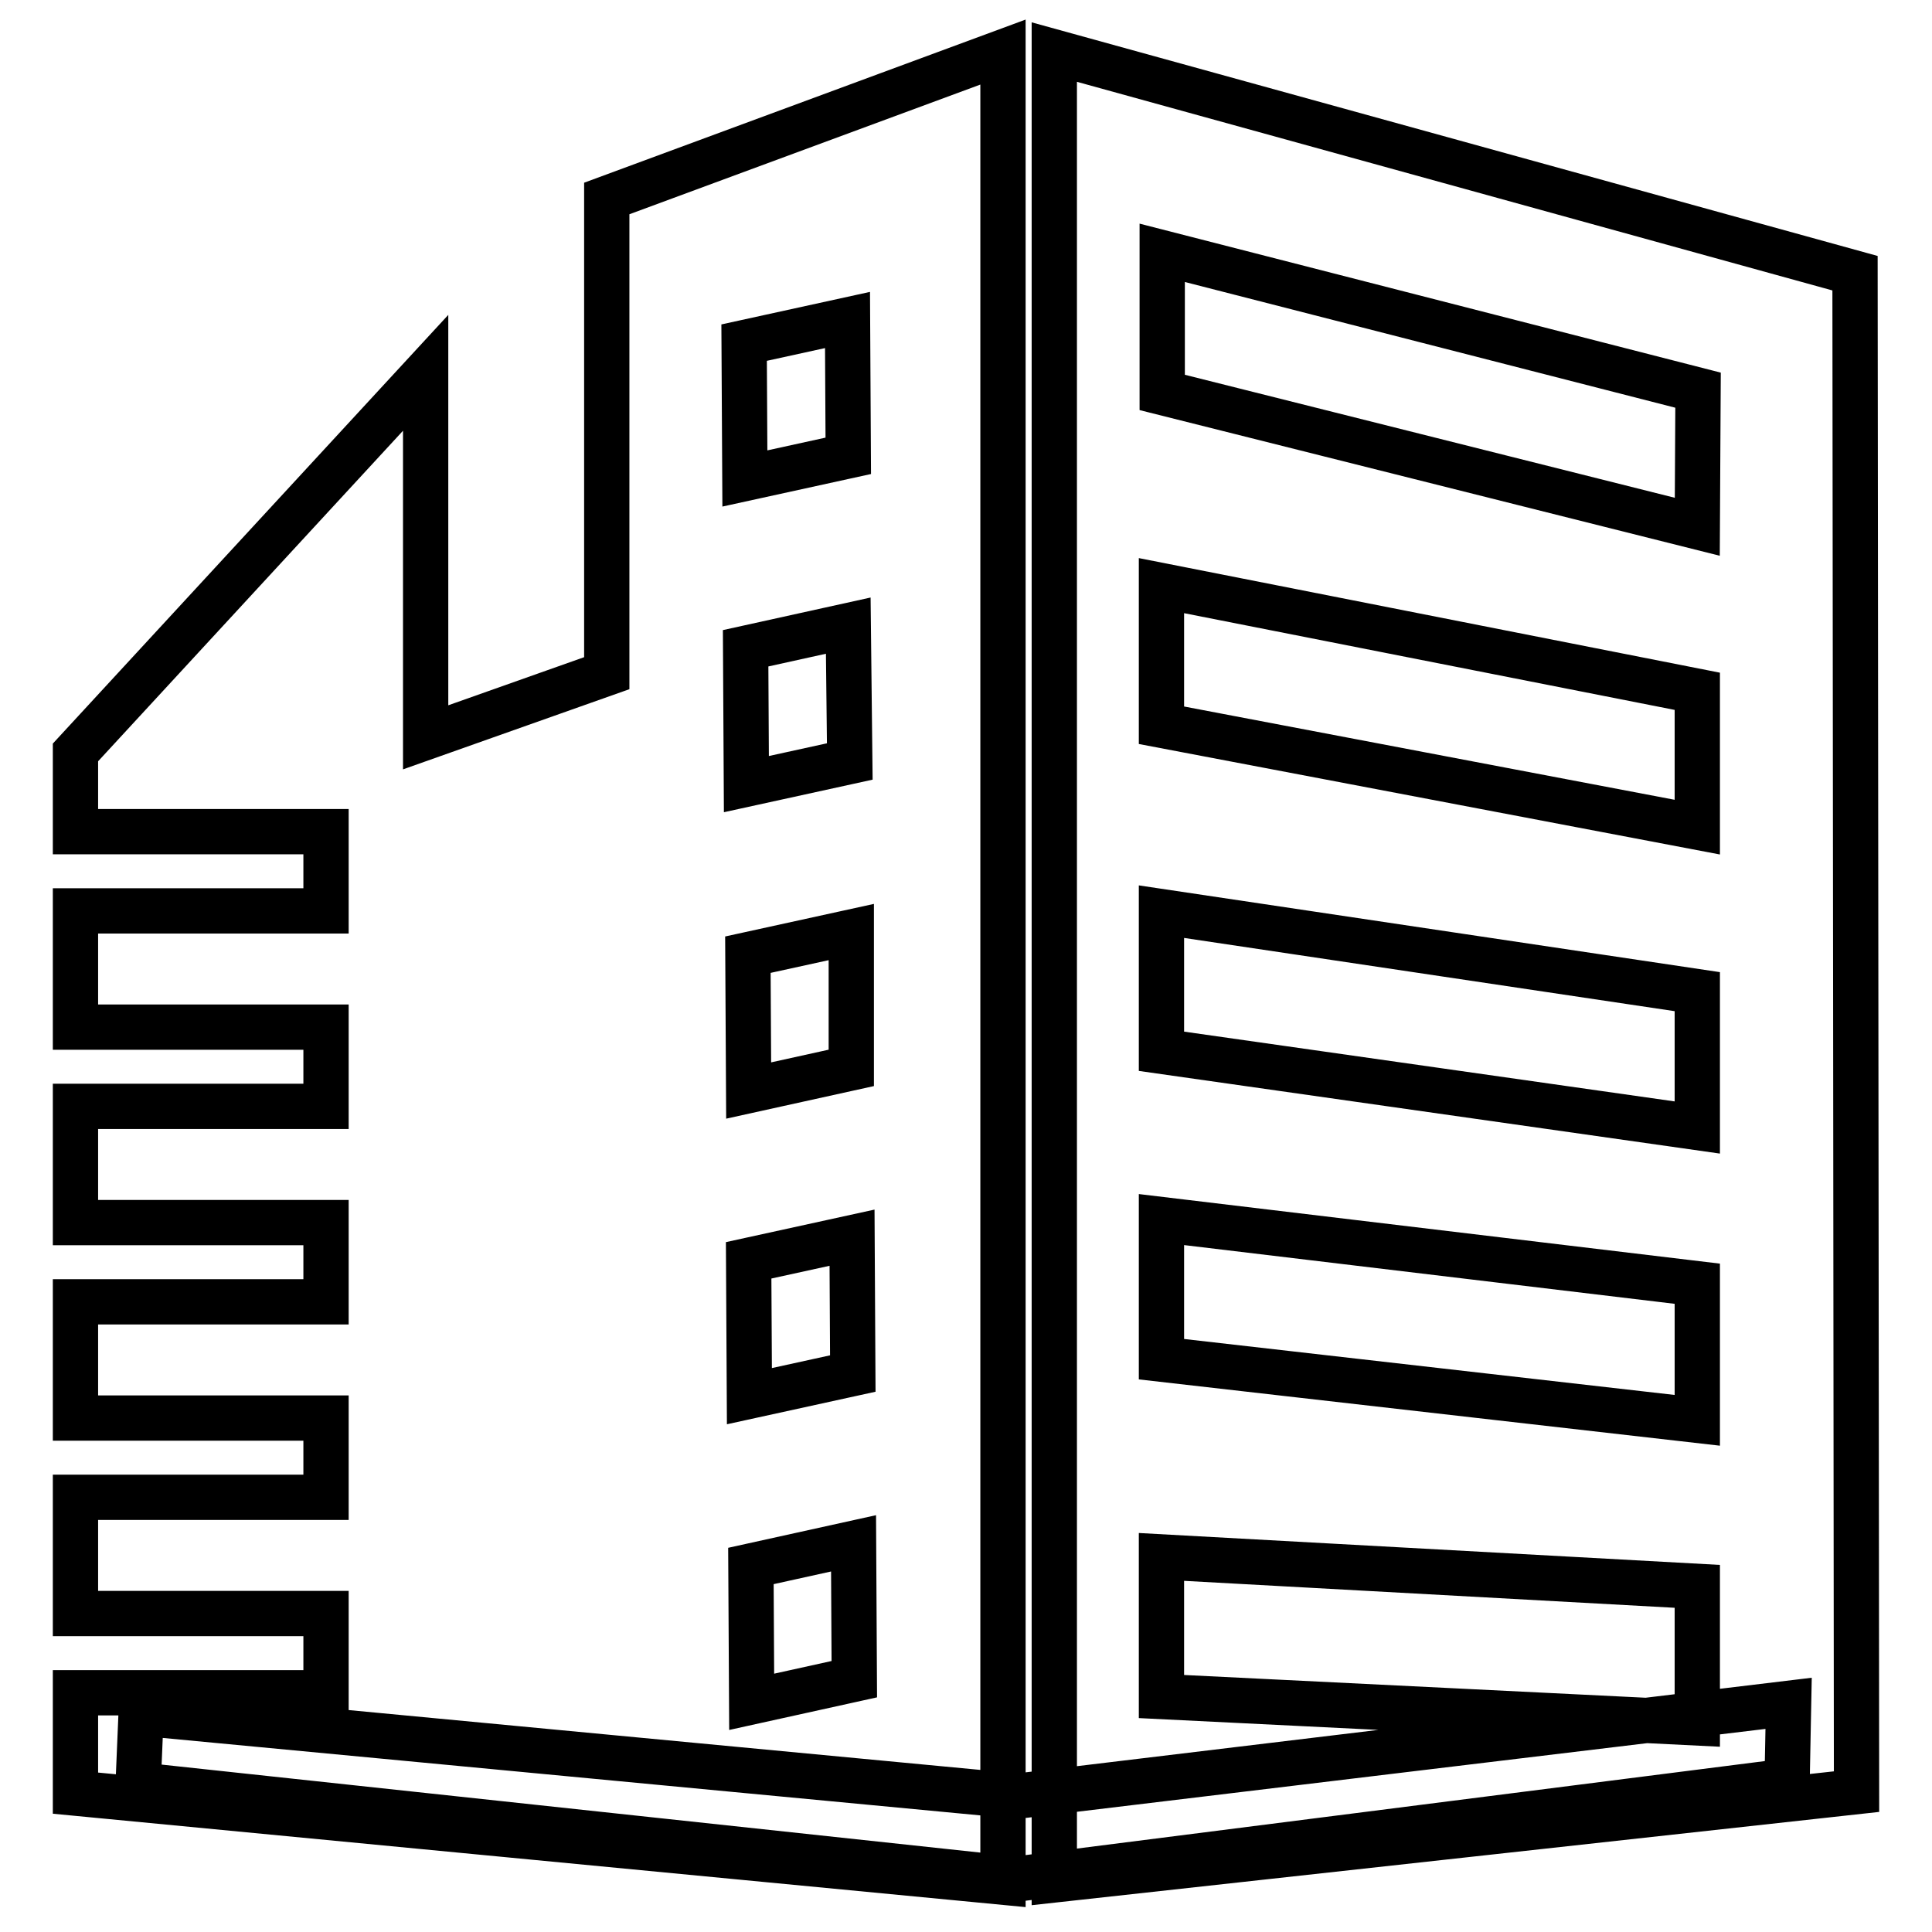
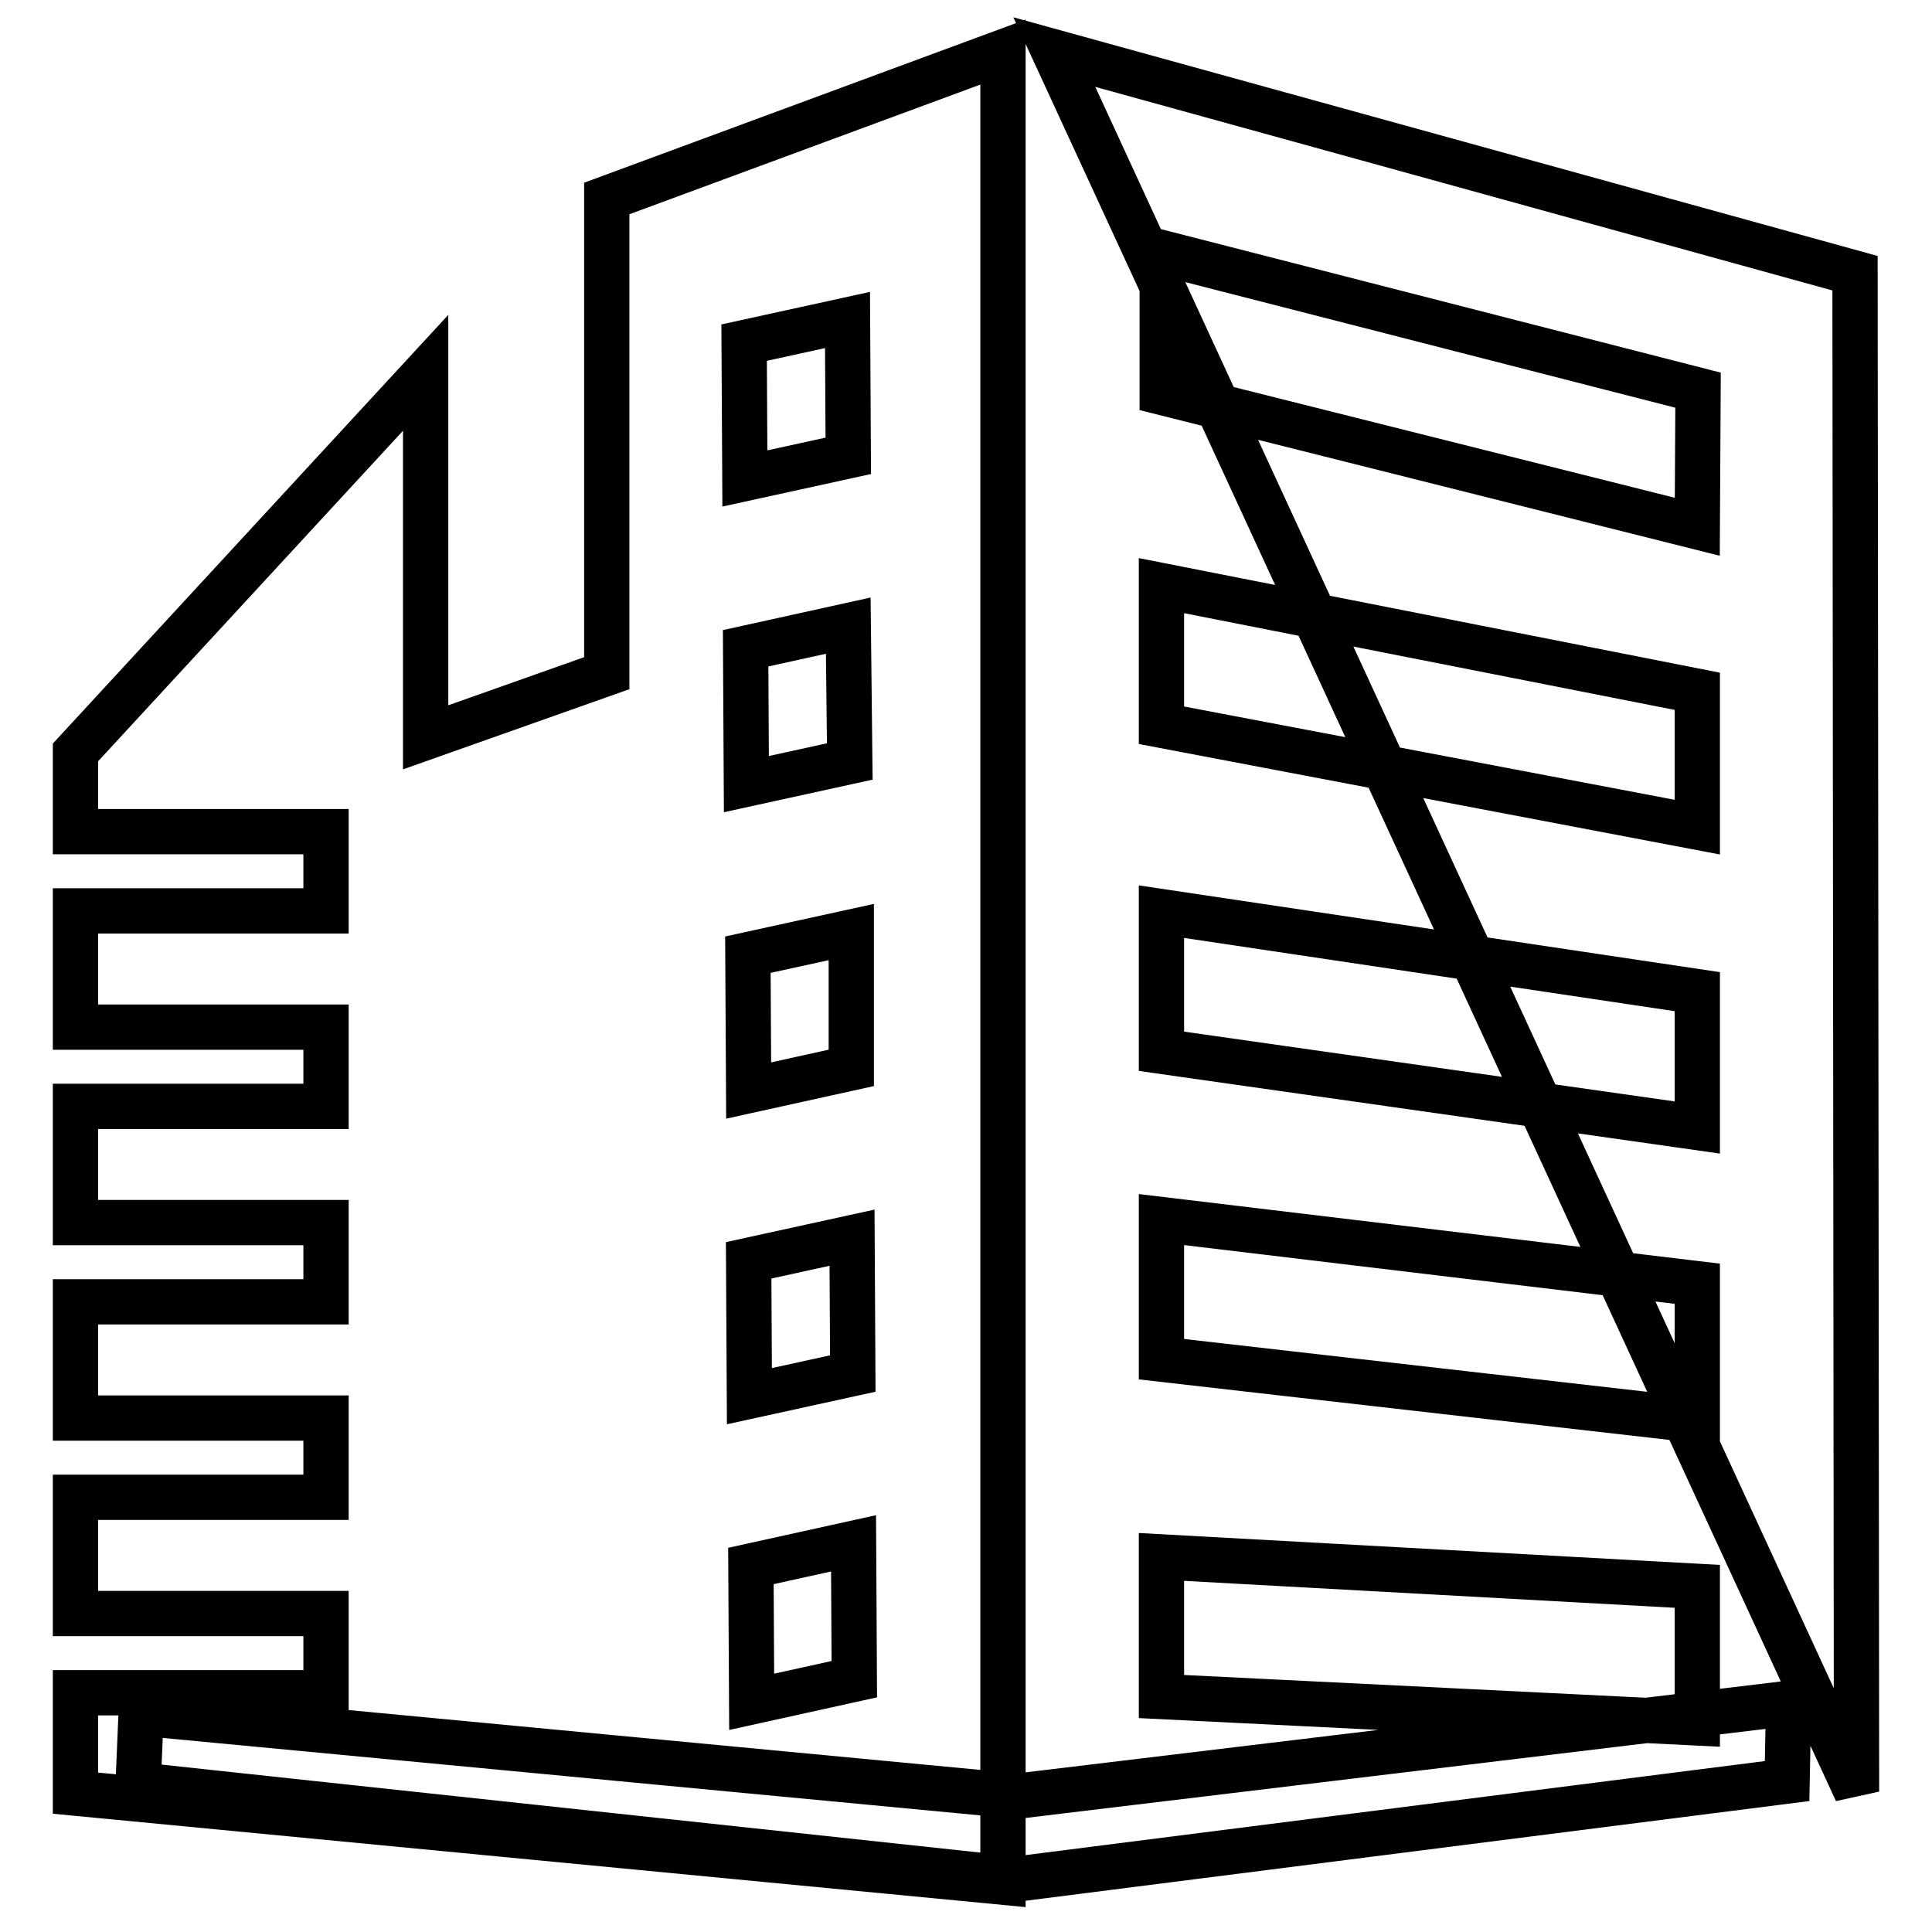
<svg xmlns="http://www.w3.org/2000/svg" version="1.1" x="0px" y="0px" viewBox="0 0 256 256" enable-background="new 0 0 256 256" xml:space="preserve">
  <g>
-     <path stroke-width="6" fill-opacity="0" stroke="#000000" d="M18.7,227l-0.4,9.5l116.3,12.5l102.2-13l0.2-10.3l-102.2,12.3L18.7,227z M245.8,36.2L139.7,6.9v242.2 L246,237.4L245.8,36.2z M224.9,228.3l-71-3.5v-18.5l71,3.9V228.3z M224.9,188.2l-71-8.1v-18.5l71,8.5L224.9,188.2L224.9,188.2z  M224.9,149.4l-71-10.1v-18.5l71,10.6L224.9,149.4L224.9,149.4z M224.9,109.6l-71-13.5V77.6l71,14L224.9,109.6L224.9,109.6z  M224.9,69.8L154,52V33.5l71,18.2L224.9,69.8L224.9,69.8z M80.4,89.2l-24,8.5V49.4L10,99.7v10.5h33.2v10.5H10v15.4h33.2v10.5H10 v15.4h33.2v10.5H10v15.4h33.2v10.5H10v15.4h33.2v10.5H10v13.3l122.9,11.8V6.9L80.4,26.3V89.2z M113.2,222.5l-13.6,3l-0.1-18l13.6-3 L113.2,222.5z M113,182l-13.7,3l-0.1-18l13.7-3L113,182z M112.8,141.5l-13.6,3l-0.1-18l13.7-3L112.8,141.5z M112.6,100.9l-13.7,3 l-0.1-18l13.6-3L112.6,100.9L112.6,100.9z M112.3,42.4l0.1,18l-13.7,3l-0.1-18L112.3,42.4z" />
+     <path stroke-width="6" fill-opacity="0" stroke="#000000" d="M18.7,227l-0.4,9.5l116.3,12.5l102.2-13l0.2-10.3l-102.2,12.3L18.7,227z M245.8,36.2L139.7,6.9L246,237.4L245.8,36.2z M224.9,228.3l-71-3.5v-18.5l71,3.9V228.3z M224.9,188.2l-71-8.1v-18.5l71,8.5L224.9,188.2L224.9,188.2z  M224.9,149.4l-71-10.1v-18.5l71,10.6L224.9,149.4L224.9,149.4z M224.9,109.6l-71-13.5V77.6l71,14L224.9,109.6L224.9,109.6z  M224.9,69.8L154,52V33.5l71,18.2L224.9,69.8L224.9,69.8z M80.4,89.2l-24,8.5V49.4L10,99.7v10.5h33.2v10.5H10v15.4h33.2v10.5H10 v15.4h33.2v10.5H10v15.4h33.2v10.5H10v15.4h33.2v10.5H10v13.3l122.9,11.8V6.9L80.4,26.3V89.2z M113.2,222.5l-13.6,3l-0.1-18l13.6-3 L113.2,222.5z M113,182l-13.7,3l-0.1-18l13.7-3L113,182z M112.8,141.5l-13.6,3l-0.1-18l13.7-3L112.8,141.5z M112.6,100.9l-13.7,3 l-0.1-18l13.6-3L112.6,100.9L112.6,100.9z M112.3,42.4l0.1,18l-13.7,3l-0.1-18L112.3,42.4z" />
  </g>
</svg>